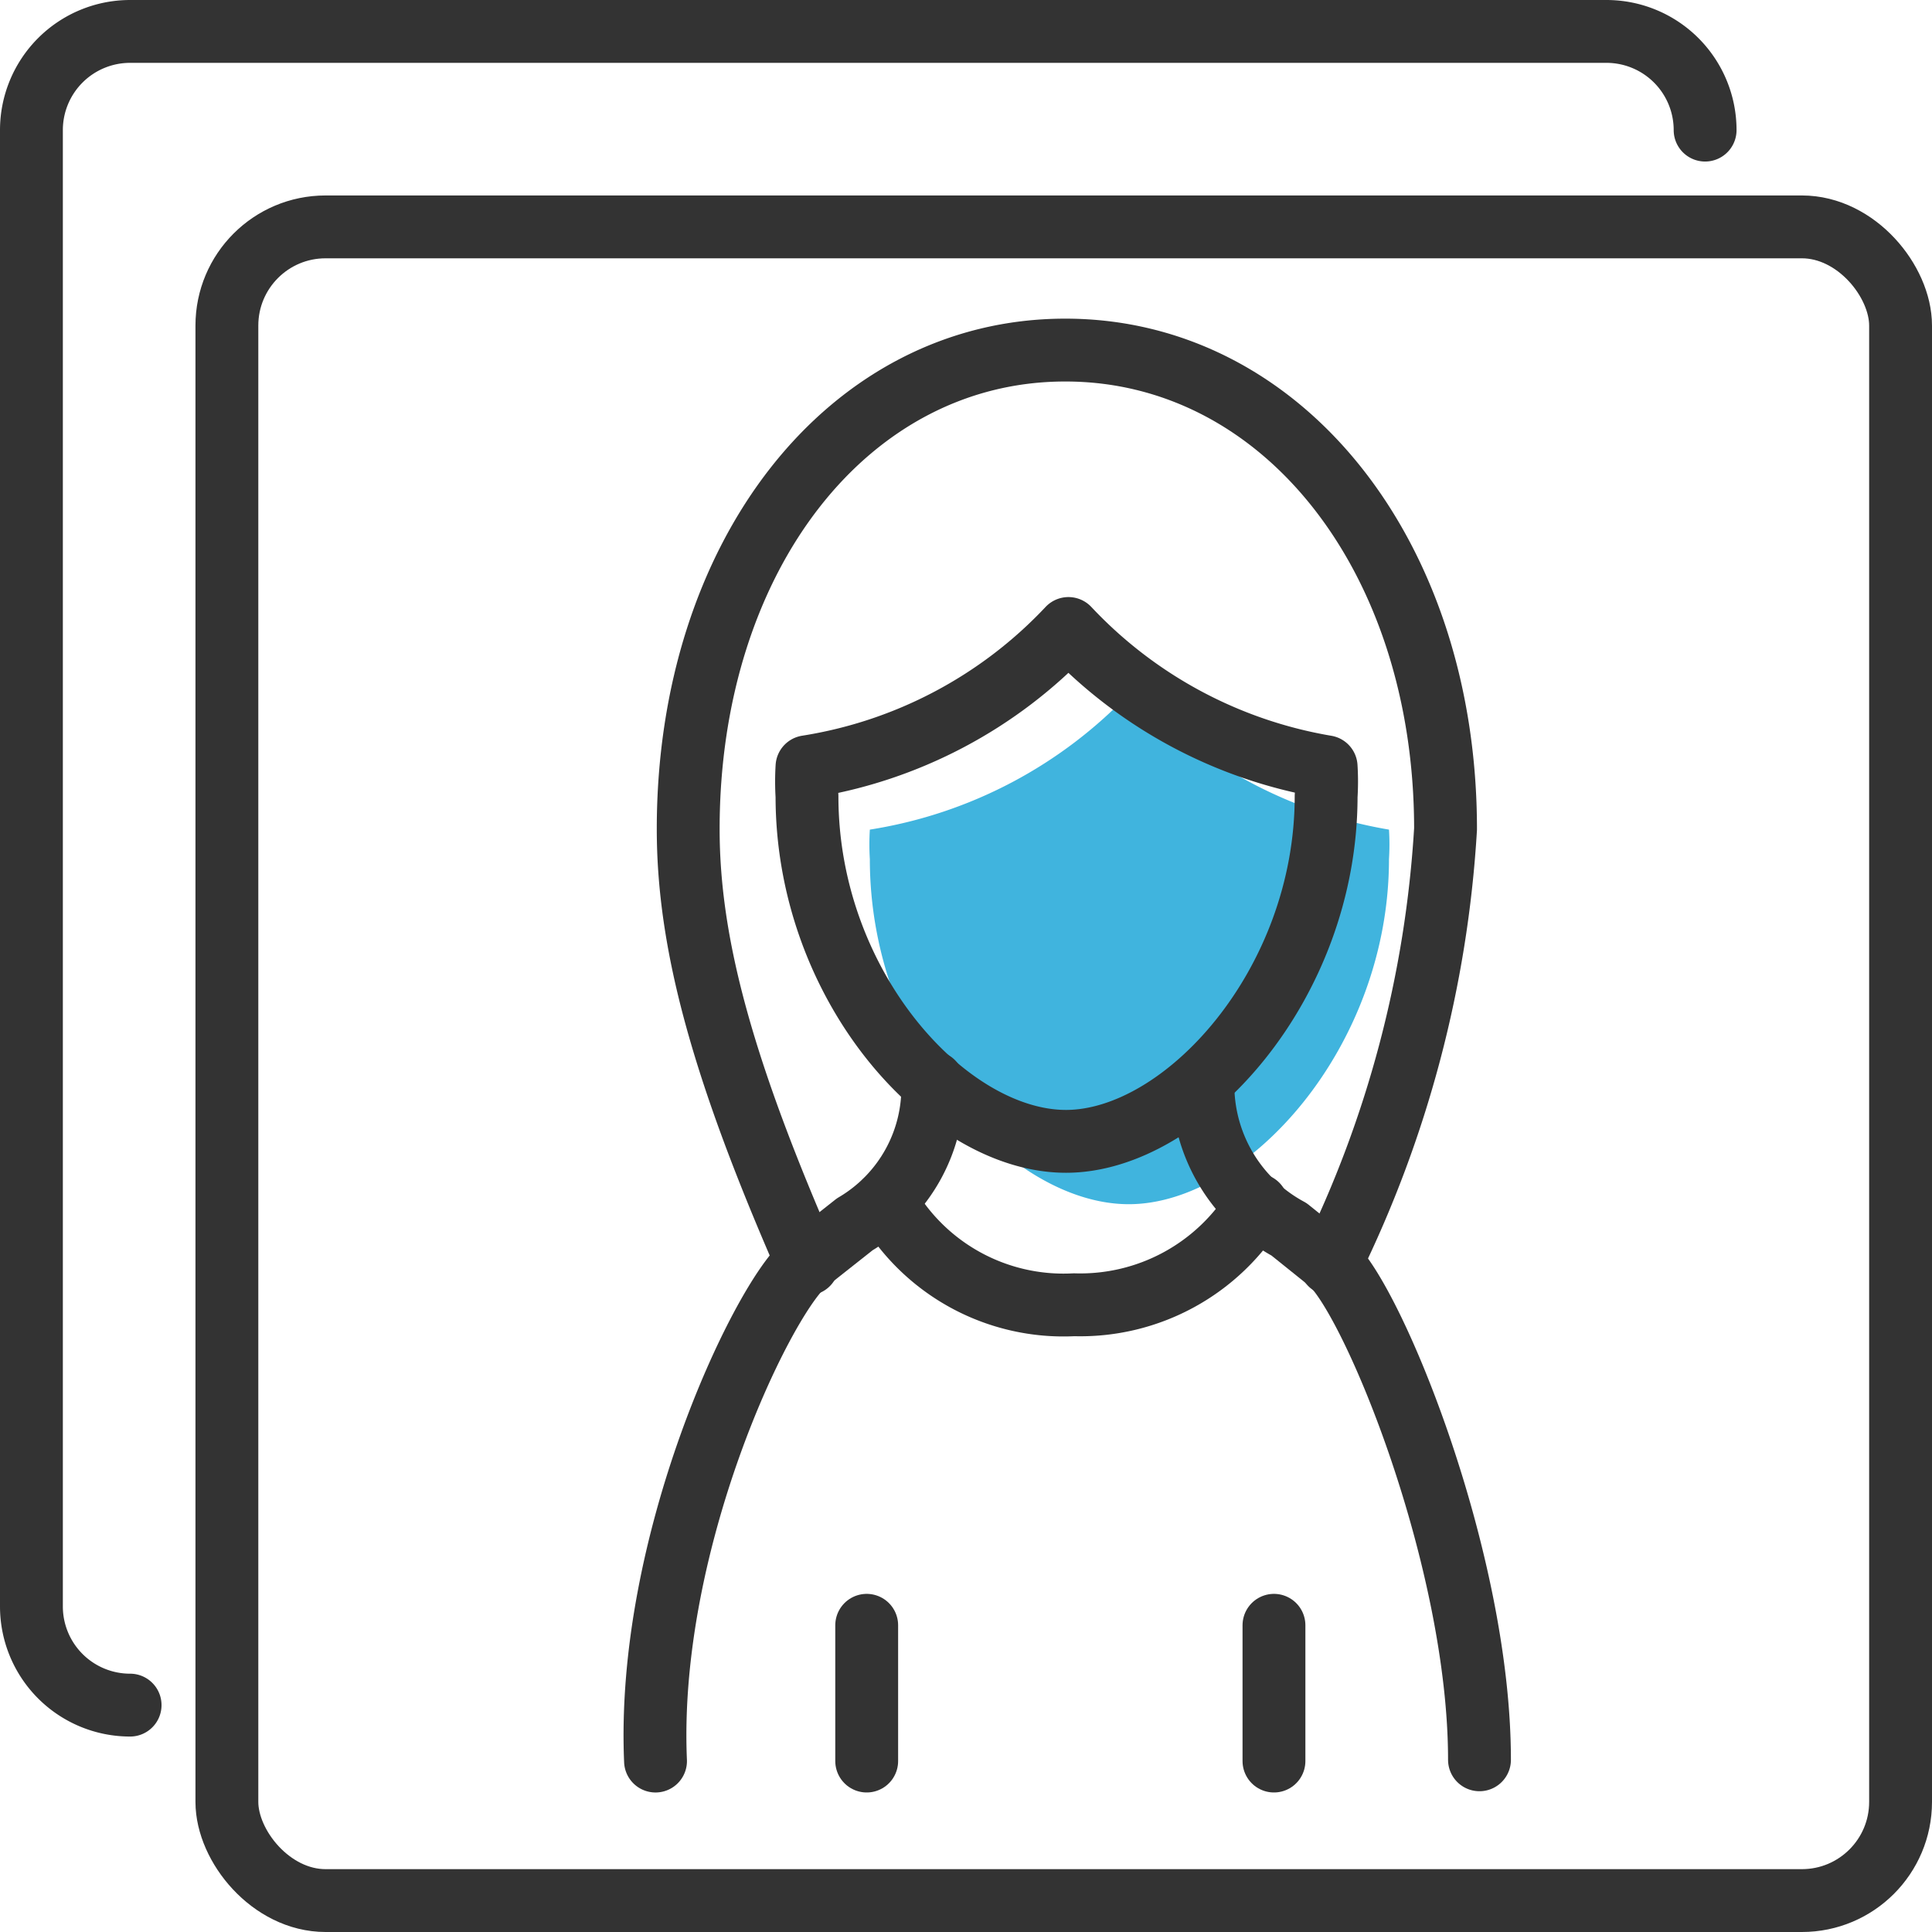
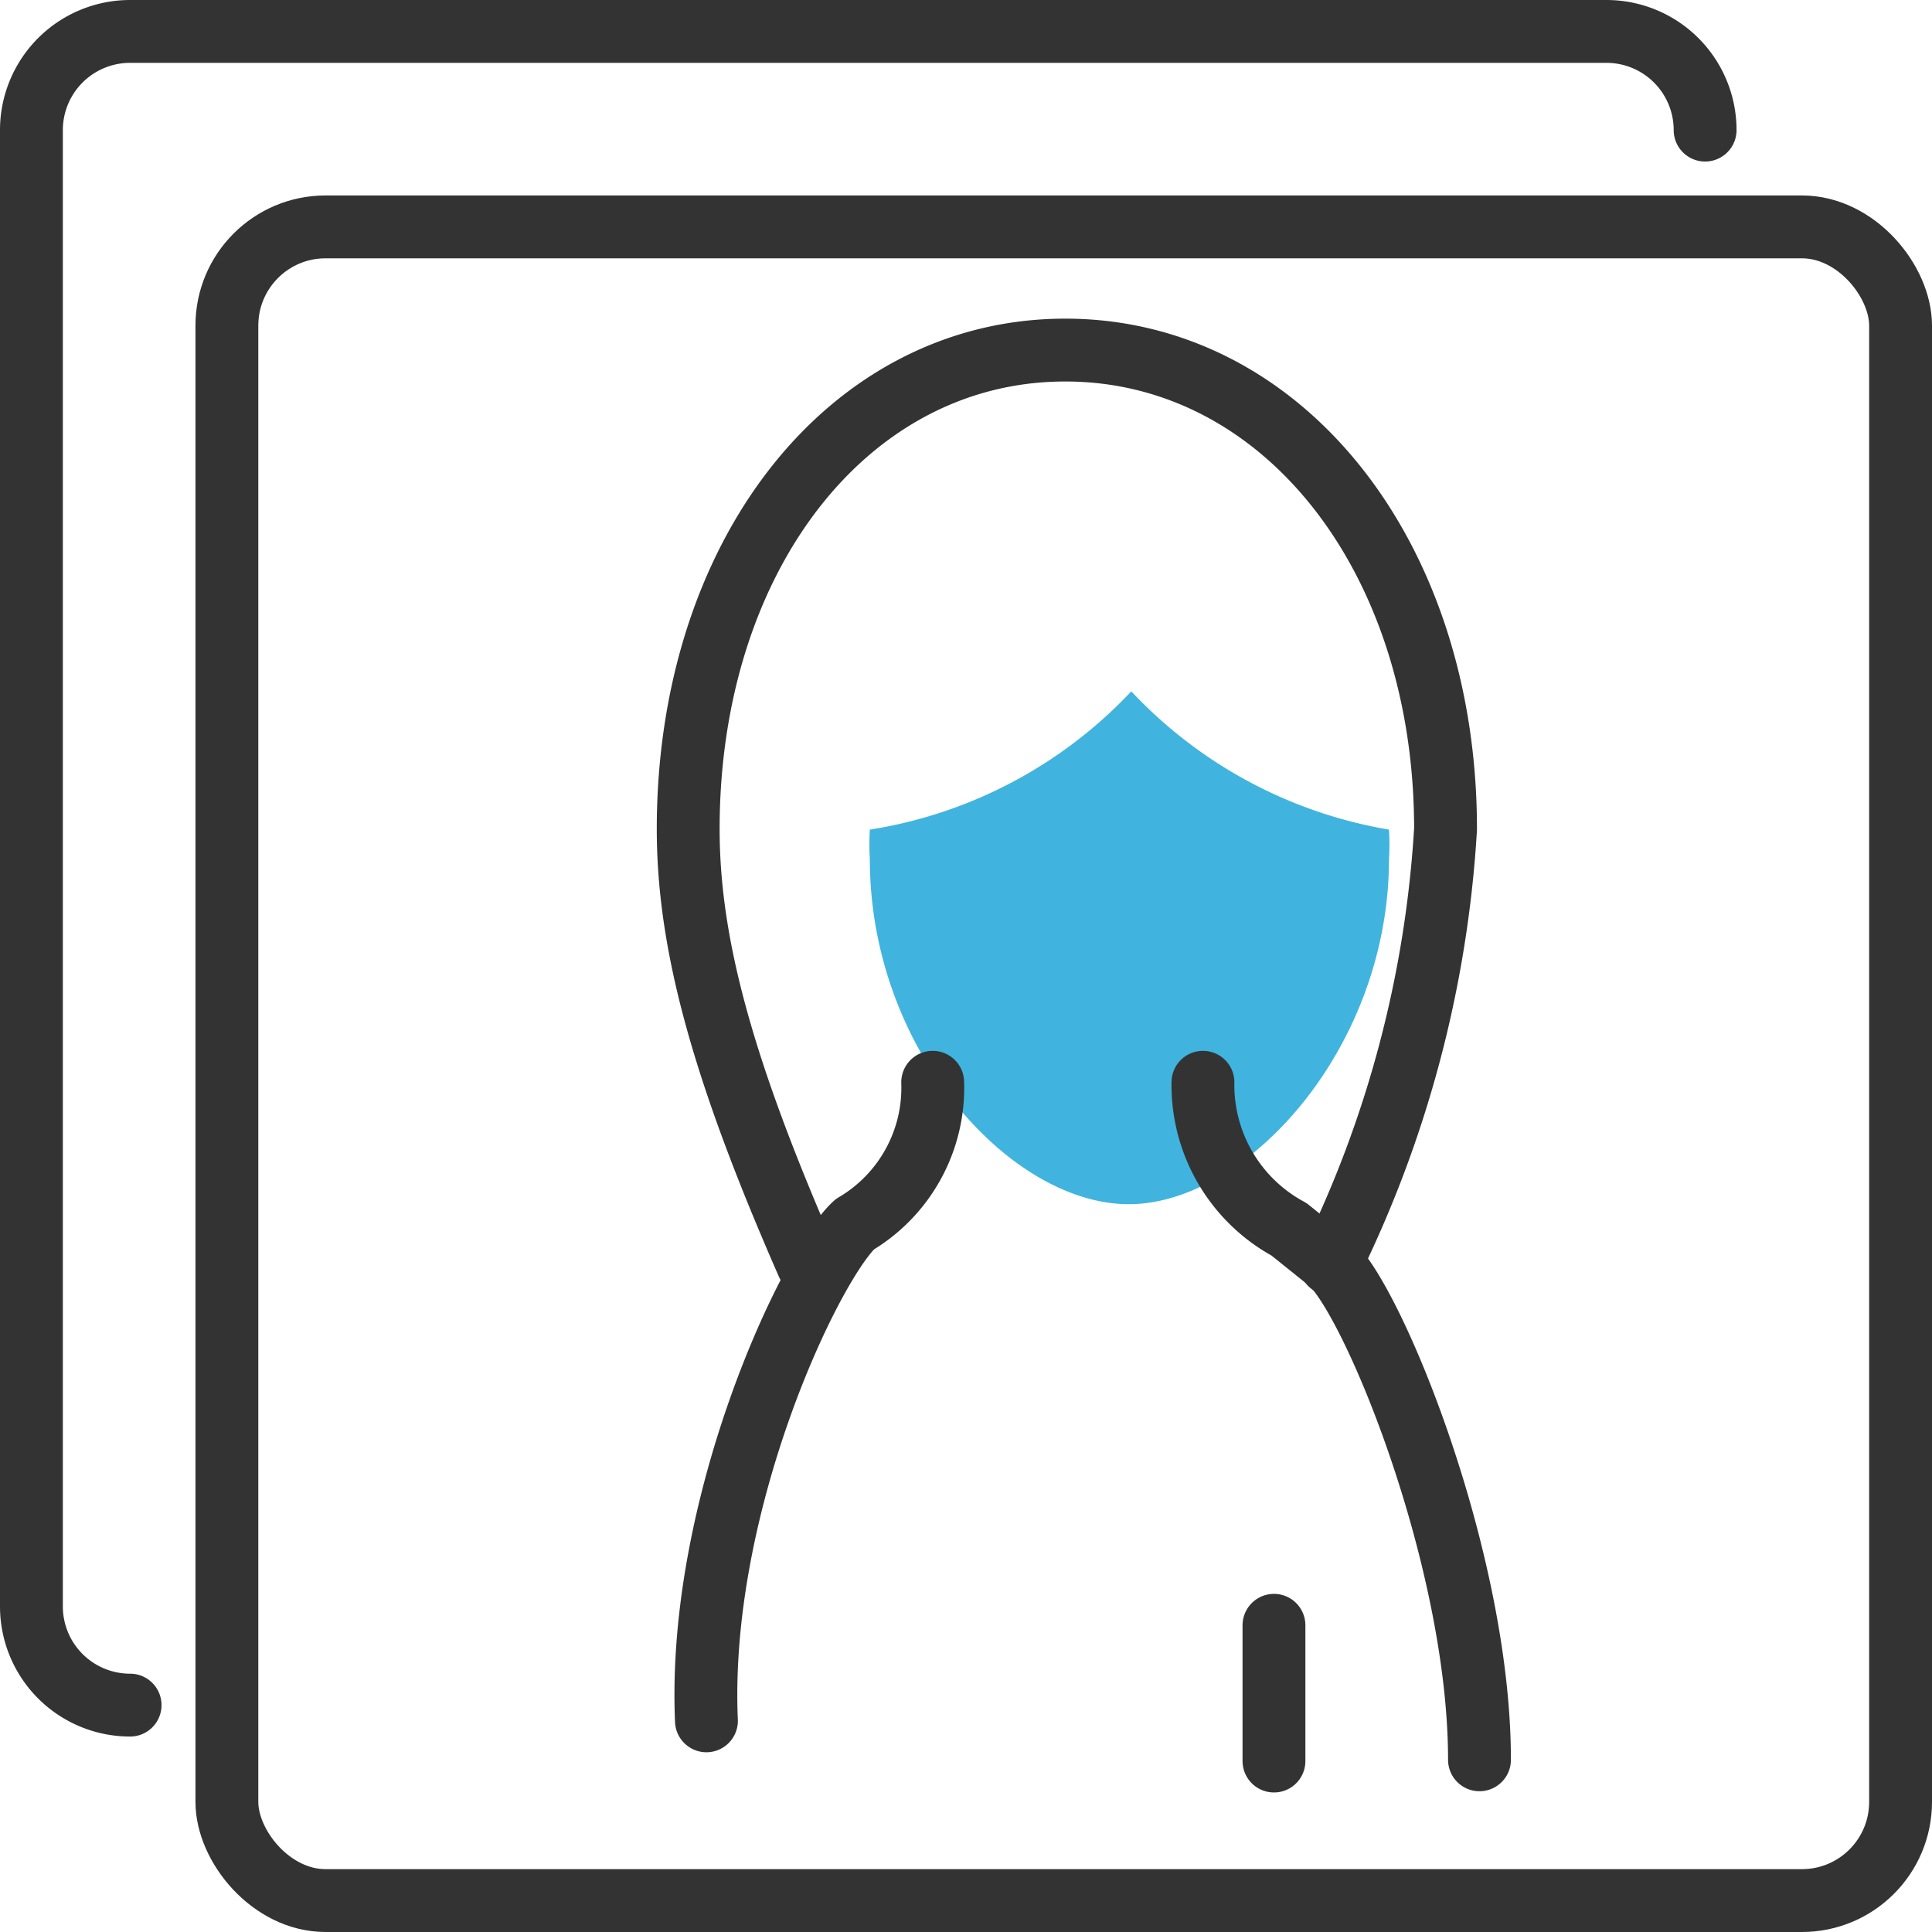
<svg xmlns="http://www.w3.org/2000/svg" viewBox="0 0 30.74 30.74">
  <defs>
    <style>.cls-1{fill:#40b4de;}.cls-2{fill:none;stroke:#333;stroke-linecap:round;stroke-linejoin:round;}</style>
  </defs>
  <g id="Layer_2" data-name="Layer 2">
    <g id="Layer_2-2" data-name="Layer 2">
      <path class="cls-1" d="M13.84,13.67a3.83,3.83,0,0,1,0-.47A7.26,7.26,0,0,0,18,11,7.29,7.29,0,0,0,22.1,13.2a3.77,3.77,0,0,1,0,.47c0,3-2.26,5.49-4.14,5.49S13.84,16.71,13.84,13.67Z" />
      <rect class="cls-2" x="3.61" y="3.61" width="26.63" height="26.63" rx="1.57" />
      <path class="cls-2" d="M27.13,2.07A1.57,1.57,0,0,0,25.56.5H2.07A1.57,1.57,0,0,0,.5,2.07V25.56a1.57,1.57,0,0,0,1.57,1.57" />
      <path class="cls-2" d="M21.17,20.11A18.1,18.1,0,0,0,23,13.19c0-4.35-2.6-7.62-6.05-7.62s-6,3.27-6,7.62c0,1.83.55,3.84,1.9,6.92h0" />
-       <path class="cls-2" d="M14.09,19.11a3.25,3.25,0,0,0,3,1.65A3.28,3.28,0,0,0,20,19.17" />
-       <path class="cls-2" d="M12.84,12.67a3.83,3.83,0,0,1,0-.47A7.26,7.26,0,0,0,17,10,7.29,7.29,0,0,0,21.1,12.2a3.77,3.77,0,0,1,0,.47c0,3-2.26,5.49-4.14,5.49S12.84,15.71,12.84,12.67Z" />
-       <path class="cls-2" d="M14.84,17.22a2.52,2.52,0,0,1-1.24,2.26l-.81.64c-.69.63-2.51,4.43-2.36,7.9" />
+       <path class="cls-2" d="M14.84,17.22a2.52,2.52,0,0,1-1.24,2.26c-.69.63-2.51,4.43-2.36,7.9" />
      <path class="cls-2" d="M23.54,28c0-3.18-1.68-7.28-2.37-7.91l-.66-.53,0,0a2.61,2.61,0,0,1-1.37-2.34" />
-       <line class="cls-2" x1="13.79" y1="28.02" x2="13.79" y2="25.86" />
      <line class="cls-2" x1="20.27" y1="28.02" x2="20.27" y2="25.86" />
    </g>
  </g>
</svg>